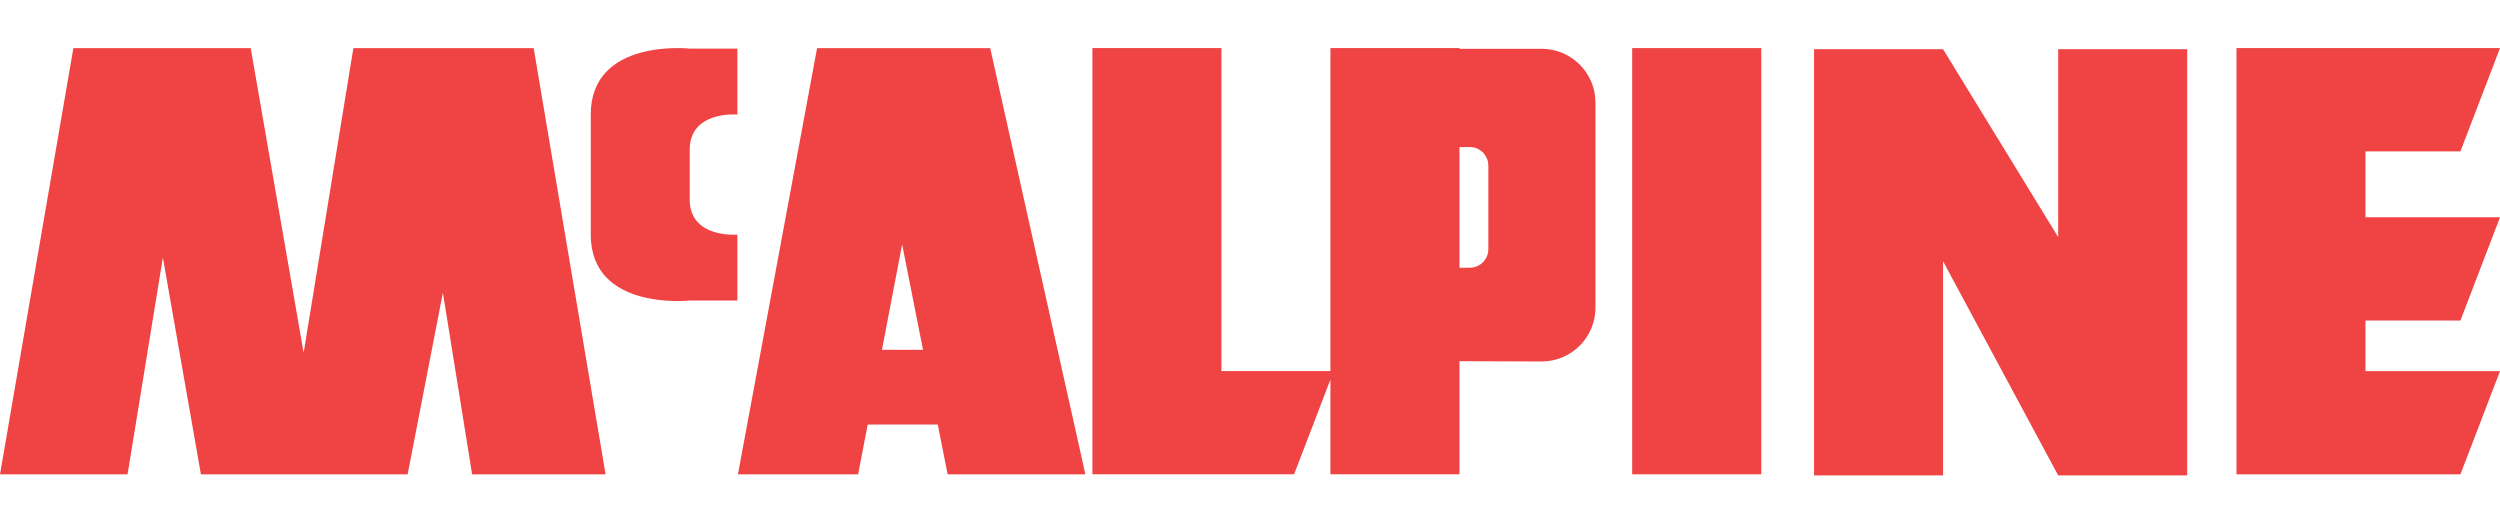
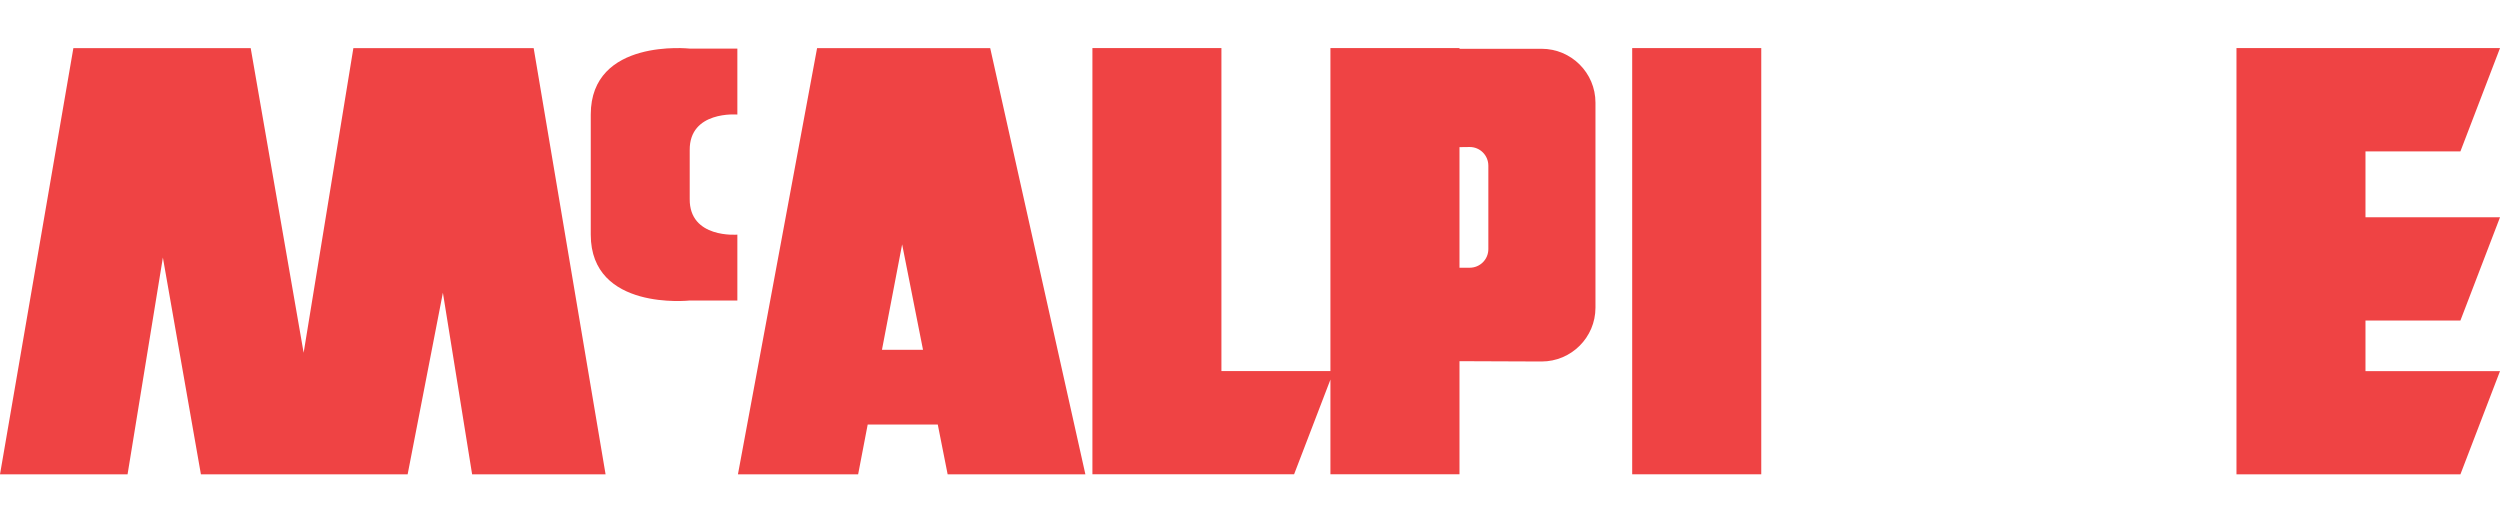
<svg xmlns="http://www.w3.org/2000/svg" width="234" height="49" viewBox="0 0 234 49" fill="none">
  <path d="M33.075 4.507L28.421 33.019L23.466 4.507H6.867L0 44.4H11.939L15.246 24.107L18.806 44.4H38.154L41.455 27.398L44.191 44.4H56.683L49.952 4.507H33.075Z" fill="#EF4344" />
  <path d="M55.295 10.715V21.961C55.295 29.139 64.557 28.128 64.557 28.128H69.017V21.961C69.017 21.961 64.516 22.349 64.557 18.622V14.06C64.516 10.333 69.017 10.721 69.017 10.721V4.548H64.557C64.557 4.548 55.295 3.543 55.295 10.721V10.715Z" fill="#EF4344" />
  <path d="M76.479 4.507L69.07 44.4H80.321L81.216 39.738H87.776L88.7 44.4H101.593L92.684 4.507H76.479ZM82.551 32.742L84.44 22.872L86.394 32.742H82.551Z" fill="#EF4344" />
  <path d="M164.854 4.501H152.773V44.394H164.854V4.501Z" fill="#EF4344" />
-   <path d="M192.646 22.19L181.871 4.607H169.797V44.5H181.871V24.453L192.646 44.5H204.72V4.607H192.646V22.19Z" fill="#EF4344" />
  <path d="M144.287 4.566H136.608V4.501H124.528V34.729H114.325V4.501H102.25V44.394H121.127L124.528 35.529V44.394H136.608V33.806L144.287 33.836C147.076 33.836 149.336 31.578 149.336 28.798V9.604C149.336 6.823 147.076 4.566 144.287 4.566ZM139.309 23.319C139.309 24.283 138.527 25.059 137.567 25.059H136.608V13.772L137.567 13.76C138.532 13.76 139.309 14.542 139.309 15.506V23.319Z" fill="#EF4344" />
  <path d="M230.294 30.003L234.001 20.338H221.409V14.171H230.294L234.001 4.501H221.409H220.726H209.334V44.4H220.726H221.409H230.294L234.001 34.735H221.409V30.003H230.294Z" fill="#EF4344" />
</svg>